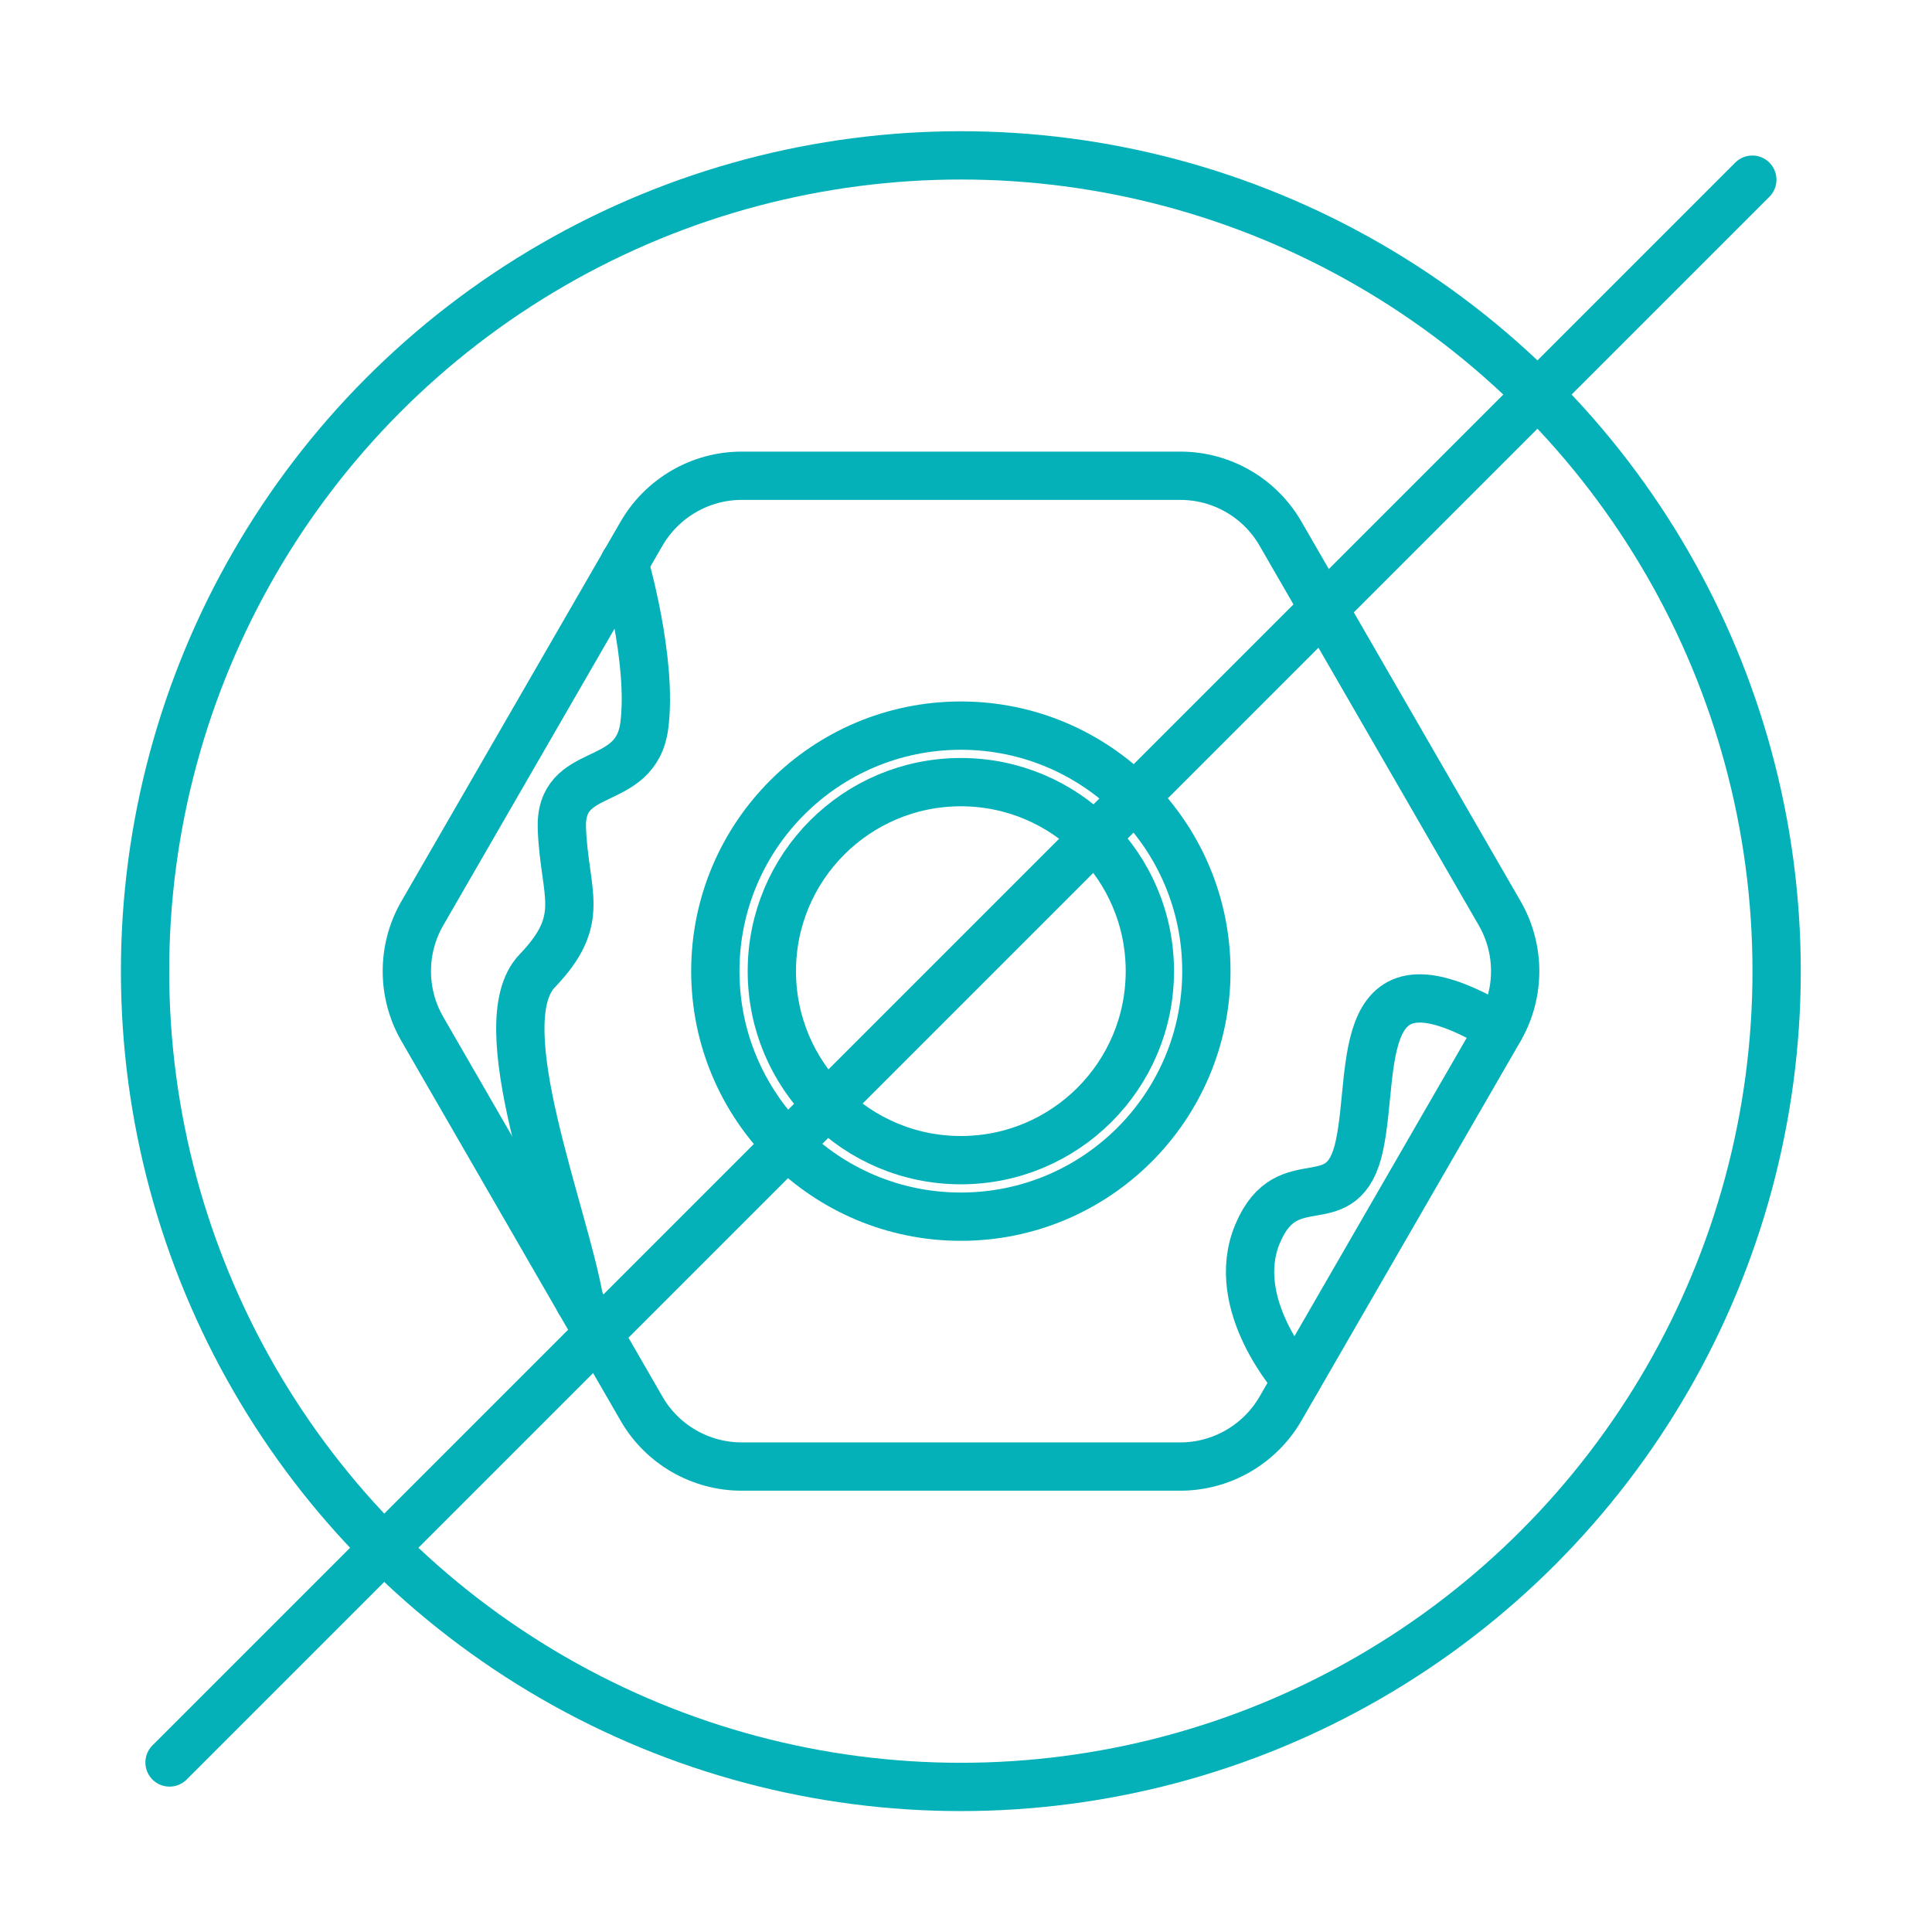
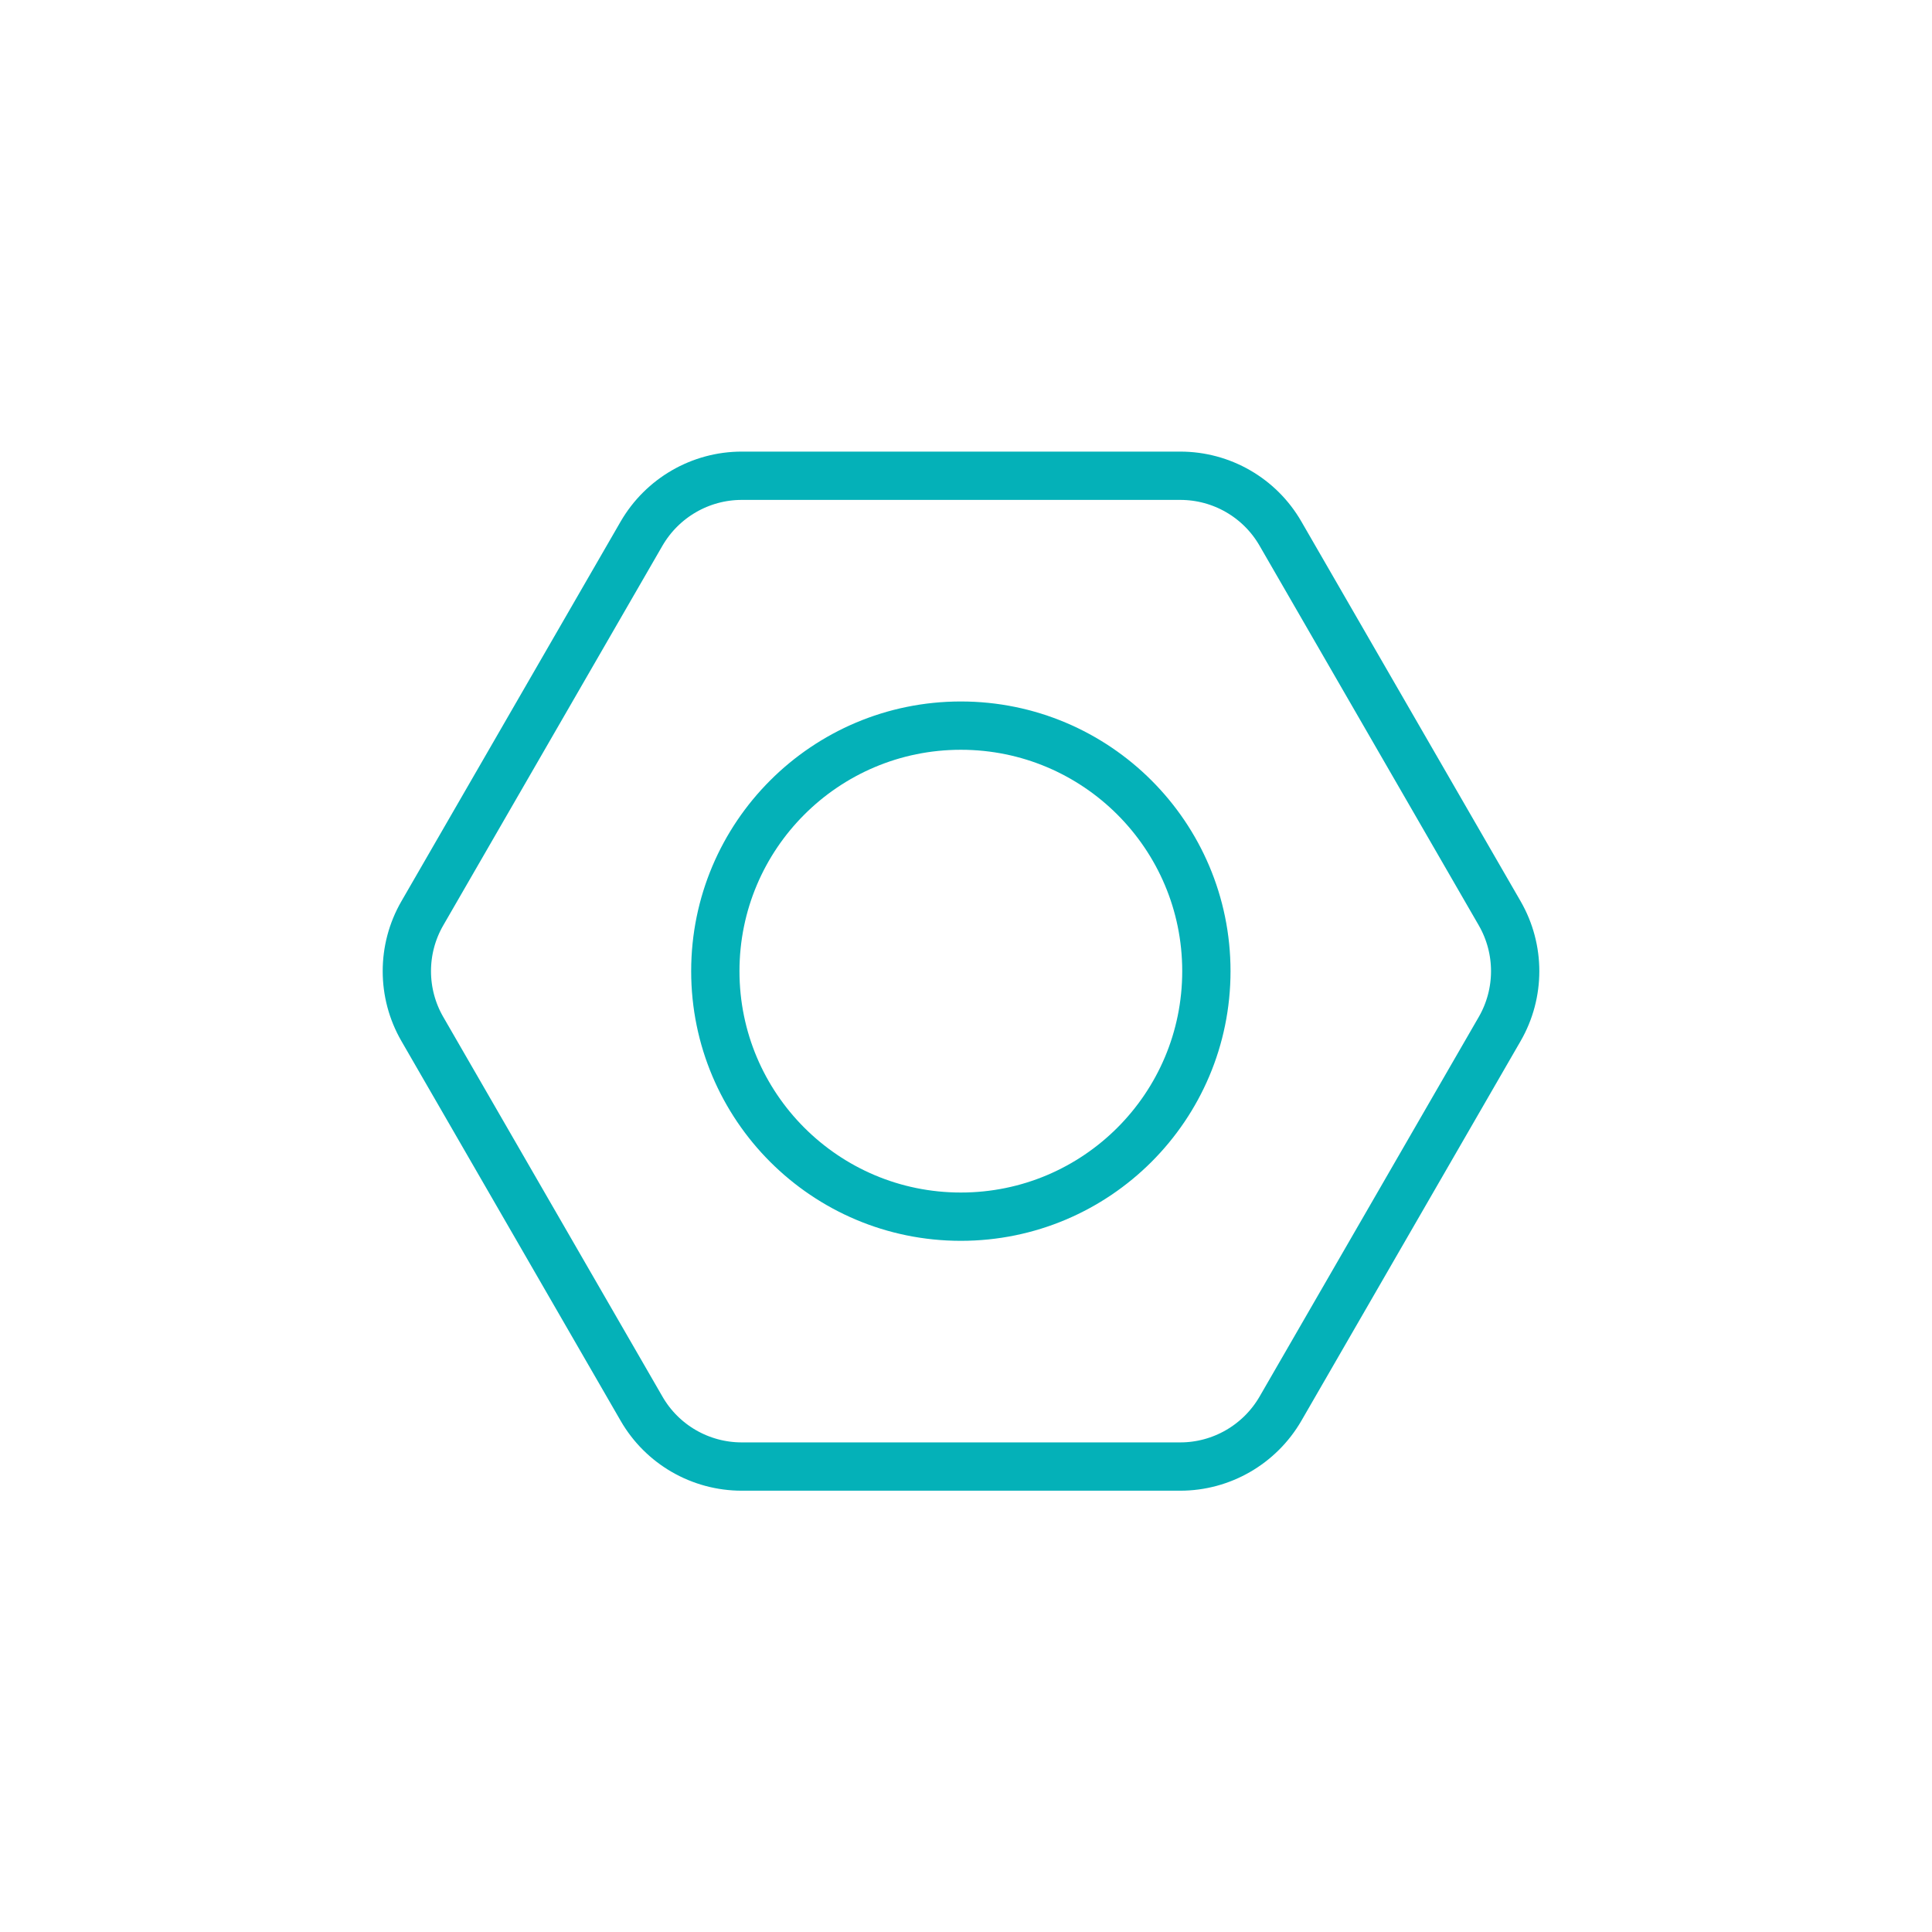
<svg xmlns="http://www.w3.org/2000/svg" id="Ebene_1" viewBox="0 0 120 120">
  <defs>
    <style>.cls-1{fill:none;stroke:#04b1b8;stroke-linecap:round;stroke-linejoin:round;stroke-width:3px;}</style>
  </defs>
  <path class="cls-1" d="m73.31,29.55h-27.24c-2.56,0-4.93,1.37-6.22,3.59l-13.62,23.59c-1.28,2.22-1.28,4.96,0,7.18l13.62,23.59c1.28,2.22,3.65,3.59,6.22,3.59h27.24c2.56,0,4.93-1.37,6.22-3.59l13.62-23.59c1.28-2.22,1.28-4.96,0-7.18l-13.62-23.59c-1.28-2.22-3.65-3.59-6.22-3.59Z" />
  <circle class="cls-1" cx="59.68" cy="60.32" r="15.25" />
-   <circle class="cls-1" cx="59.68" cy="60.32" r="11.74" />
-   <path class="cls-1" d="m38.78,34.98s1.76,6.03,1.24,10.08-5.3,2.34-5.12,6.44c.17,4.1,1.58,5.56-1.54,8.81s1.67,14.97,2.63,20.51" />
-   <path class="cls-1" d="m80.53,85.75s-4.29-4.7-2.41-9.14c1.88-4.44,5.3-.68,6.32-5.47,1.02-4.78-.52-12.78,8.71-7.25" />
-   <circle class="cls-1" cx="59.68" cy="60.32" r="50.67" />
-   <line class="cls-1" x1="10.53" y1="109.47" x2="108.84" y2="11.16" />
</svg>